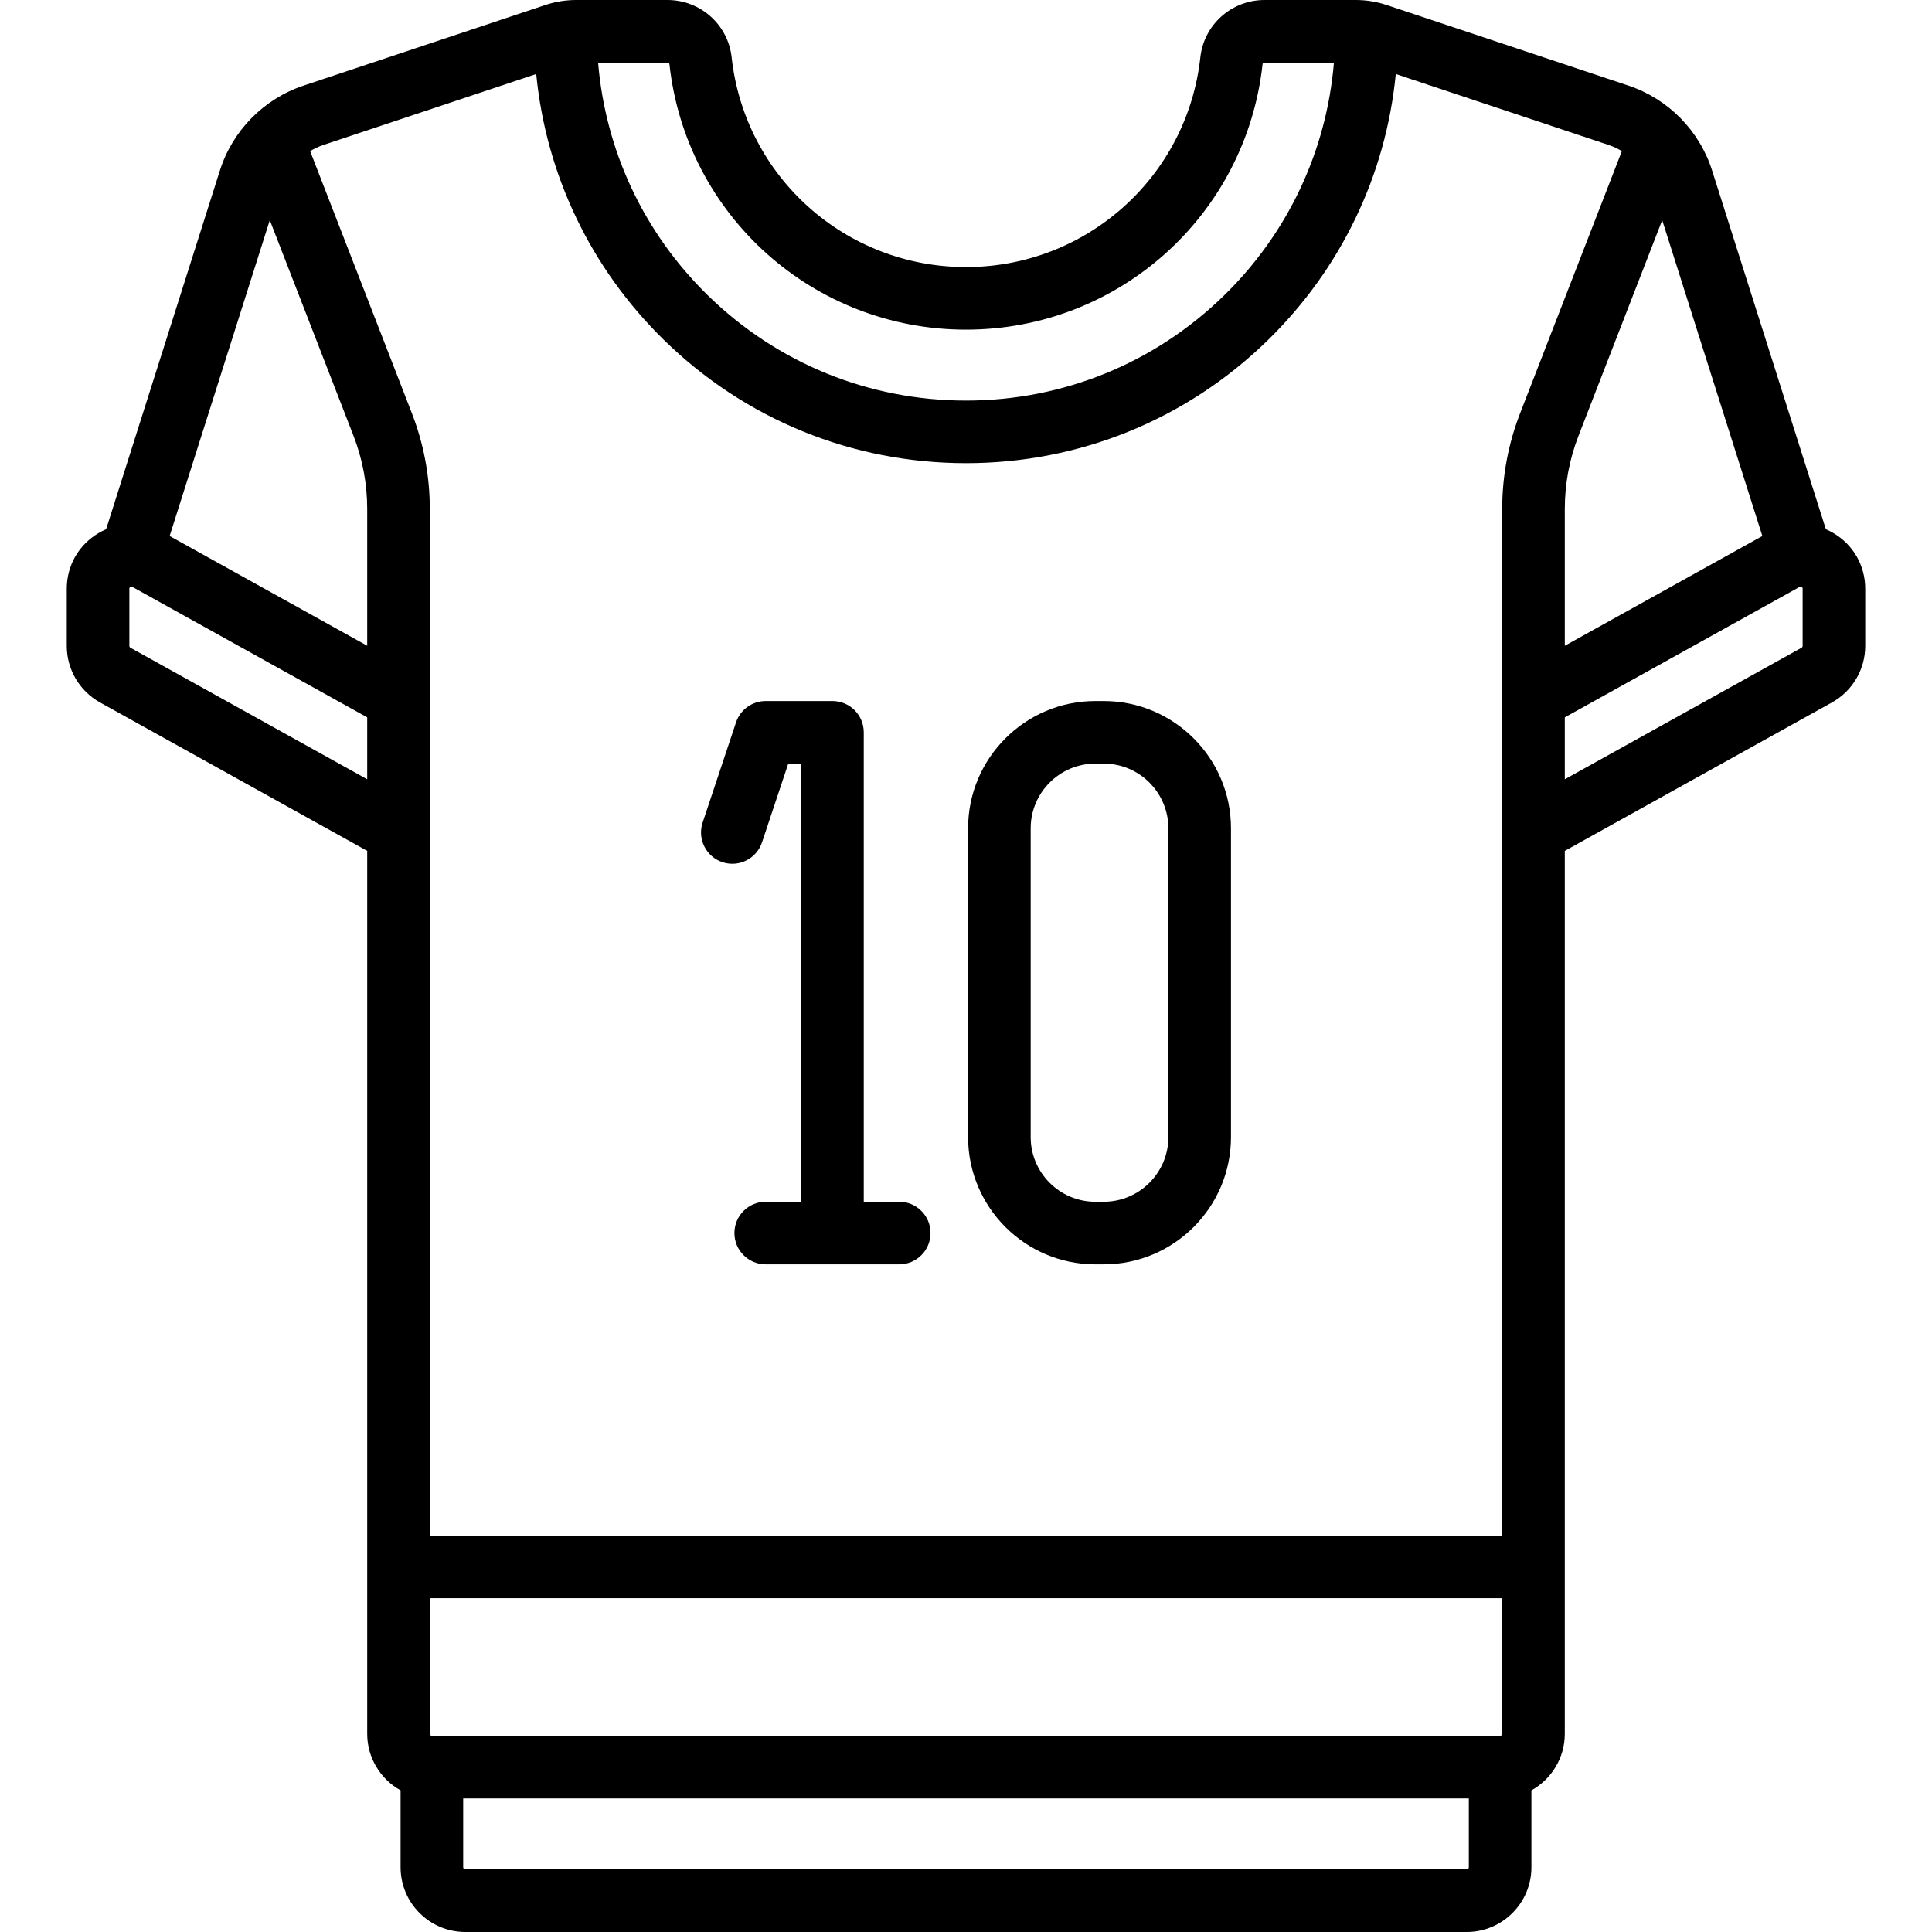
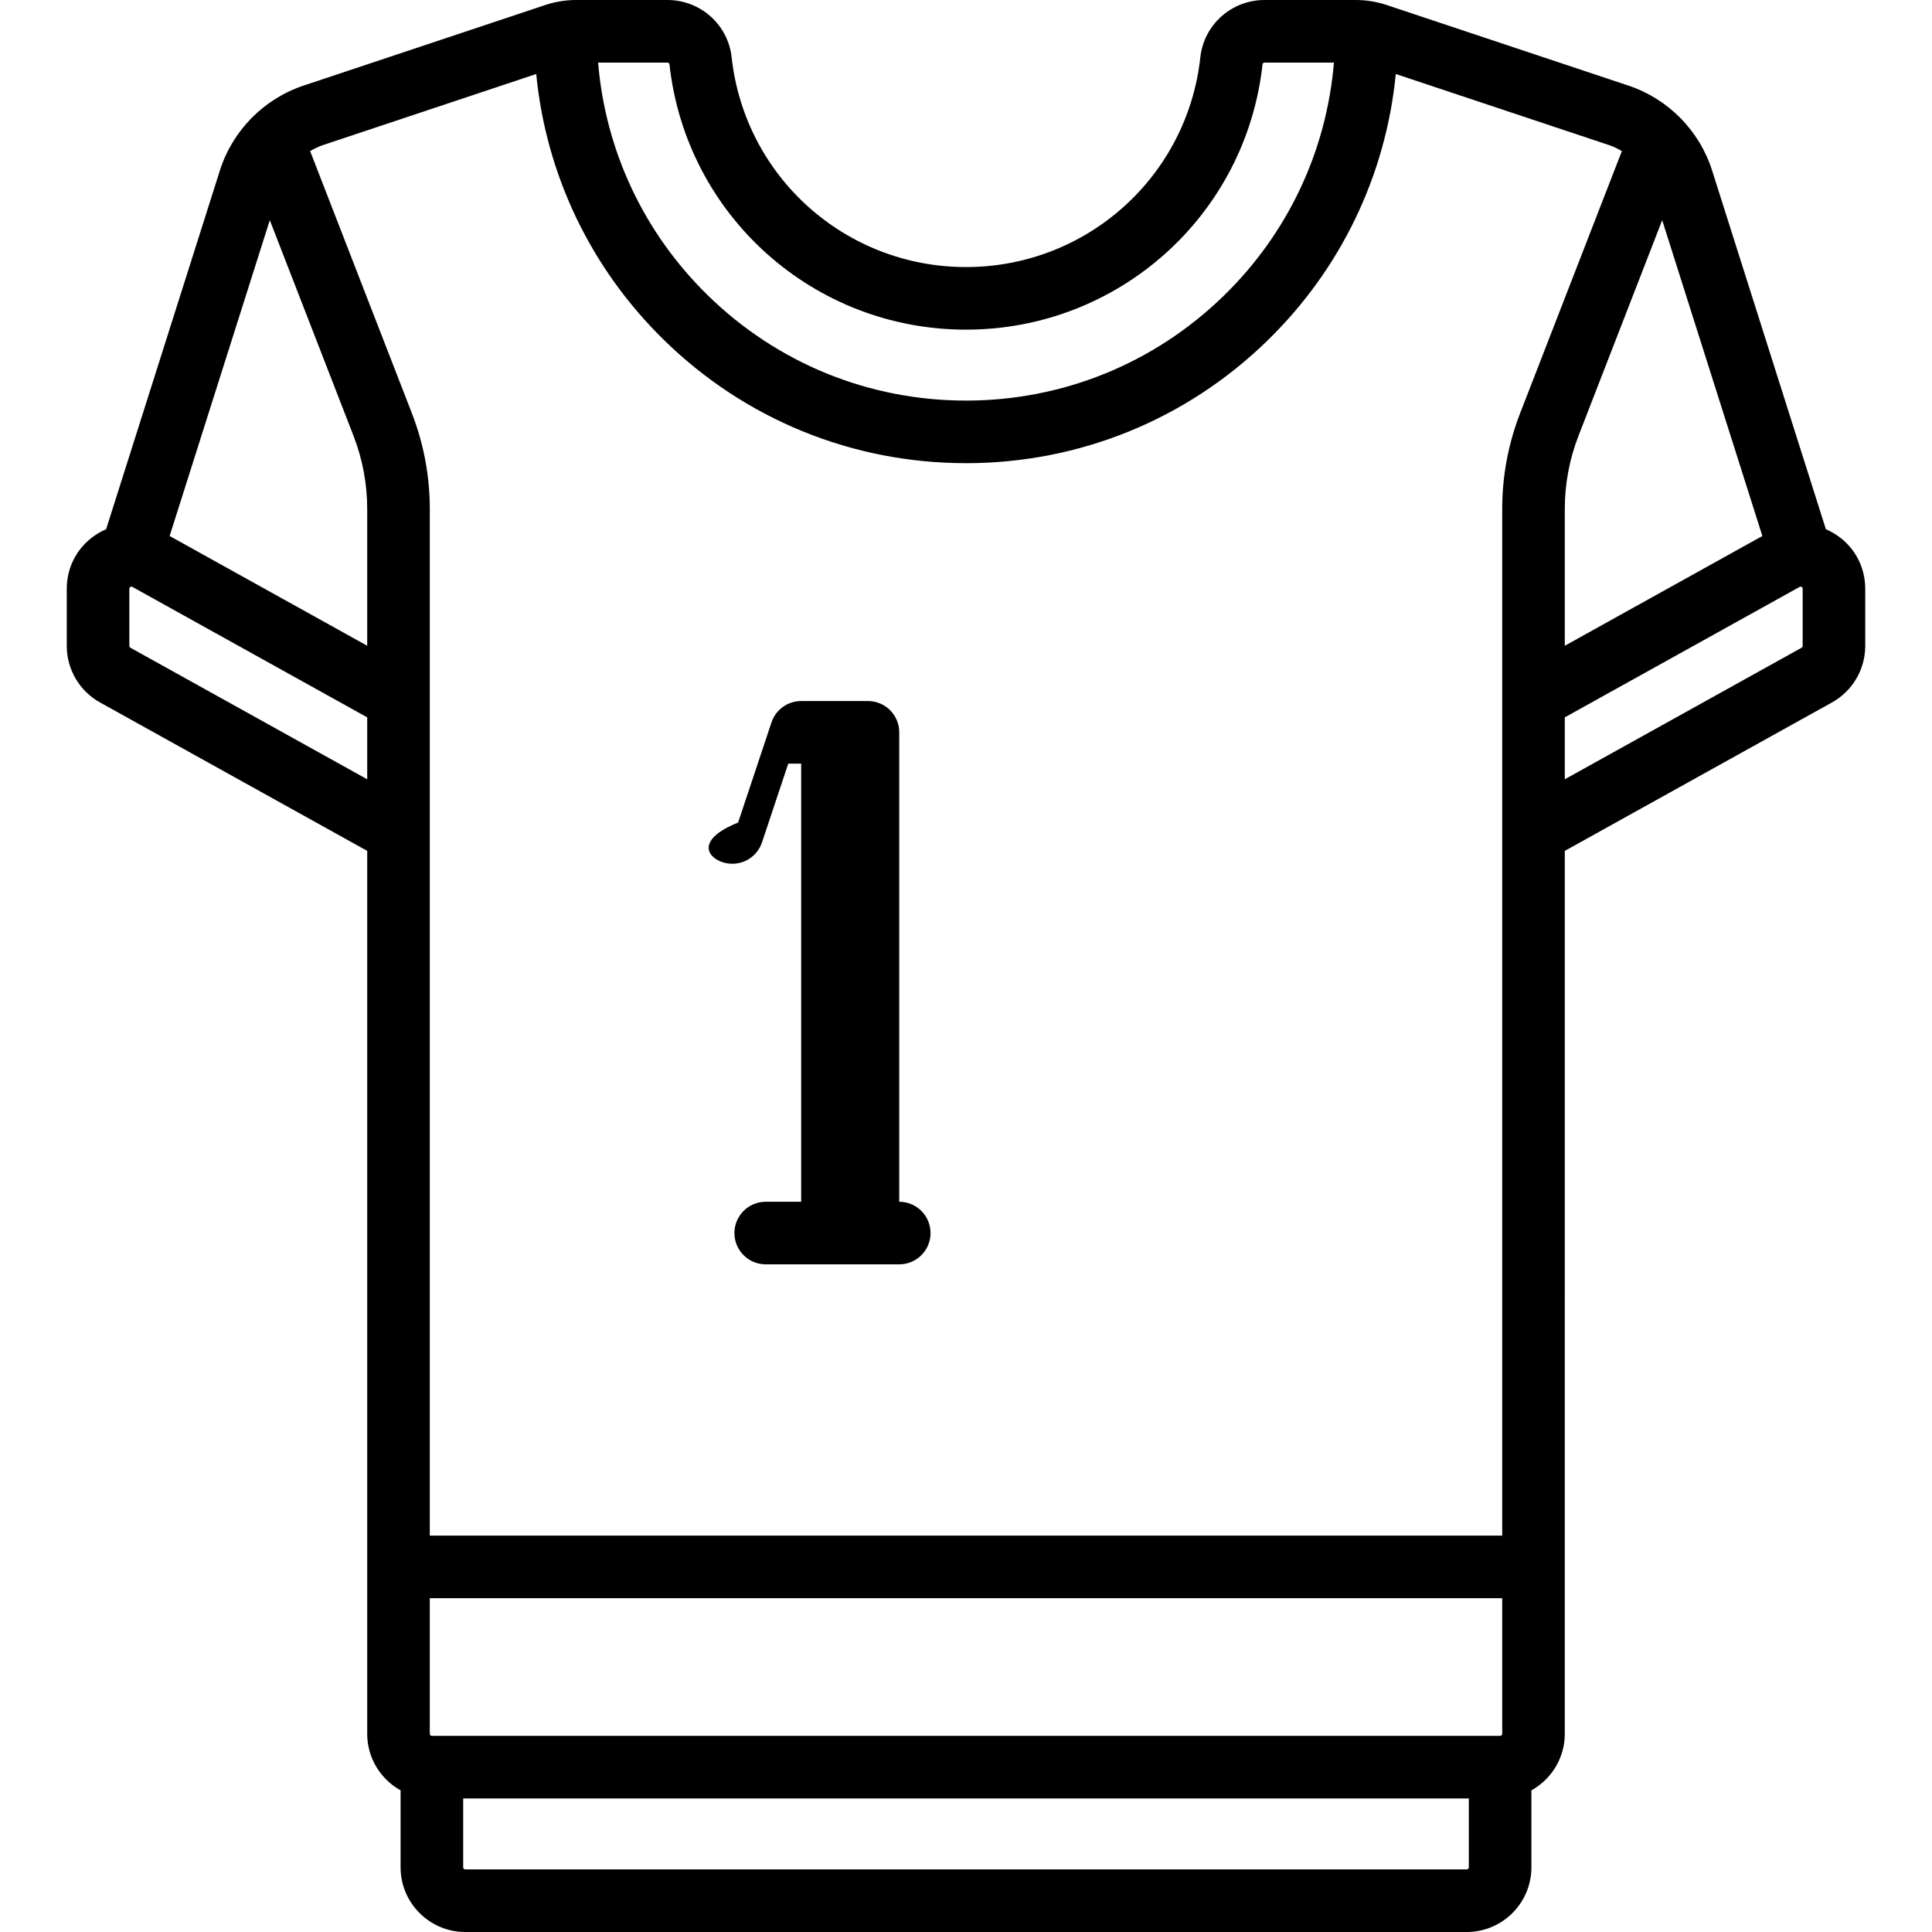
<svg xmlns="http://www.w3.org/2000/svg" fill="#000000" height="800px" width="800px" version="1.1" id="Capa_1" viewBox="0 0 463 463" xml:space="preserve">
  <g>
    <path d="M439.36,127.737c-0.583-0.343-1.181-0.644-1.79-0.906l-27.24-85.888c-3.021-9.611-10.532-17.25-20.089-20.436   L332.334,1.206c-2.4-0.8-4.9-1.206-7.431-1.206h-21.851c-7.915,0-14.533,5.908-15.393,13.742C284.516,42.394,260.372,64,231.5,64   s-53.016-21.606-56.16-50.258C174.48,5.908,167.862,0,159.947,0h-21.851c-2.53,0-5.03,0.406-7.432,1.206L72.759,20.508   c-9.558,3.186-17.068,10.825-20.085,20.419l-27.245,85.905c-0.609,0.261-1.207,0.562-1.79,0.906   c-4.784,2.814-7.64,7.809-7.64,13.359v13.697c0,5.625,3.055,10.817,7.973,13.549L88,203.913V415.5c0,5.827,3.235,10.908,8,13.555   V447.5c0,8.547,6.953,15.5,15.5,15.5h240c8.547,0,15.5-6.953,15.5-15.5v-18.445c4.765-2.647,8-7.728,8-13.555V203.913   l64.027-35.571c4.918-2.732,7.973-7.924,7.973-13.549v-13.697C447,135.546,444.145,130.552,439.36,127.737z M422.347,128.45   L375,154.754v-32.767c0-6.027,1.105-11.931,3.286-17.548l20.057-51.675L422.347,128.45z M160.43,15.378   C164.41,51.648,194.964,79,231.5,79s67.09-27.352,71.07-63.622C302.594,15.17,302.81,15,303.053,15h16.62   c-1.775,21.208-11.031,40.896-26.407,55.882C276.646,87.08,254.712,96,231.5,96c-23.318,0-45.327-8.992-61.971-25.318   C154.265,55.708,145.1,36.108,143.334,15h16.613C160.19,15,160.406,15.17,160.43,15.378z M128.504,17.738   c2.36,24.129,13.024,46.488,30.522,63.653C178.49,100.484,204.229,111,231.5,111c27.146,0,52.799-10.433,72.235-29.376   c17.625-17.179,28.389-39.64,30.763-63.885l51,17c1.121,0.374,2.178,0.88,3.177,1.474L364.302,99.01   c-2.854,7.354-4.302,15.085-4.302,22.976V167.5v32V368H103V199.5v-32v-45.514c0-7.891-1.447-15.622-4.302-22.976L74.324,36.212   c0.999-0.593,2.056-1.1,3.177-1.473L128.504,17.738z M360,415.5c0,0.276-0.225,0.5-0.5,0.5h-256c-0.275,0-0.5-0.224-0.5-0.5V383   h257V415.5z M64.657,52.761l20.057,51.677C86.895,110.055,88,115.959,88,121.986v32.767L40.653,128.45L64.657,52.761z    M31.258,155.23c-0.159-0.088-0.258-0.256-0.258-0.437v-13.697c0-0.114,0-0.286,0.246-0.431c0.102-0.06,0.188-0.081,0.26-0.081   c0.103,0,0.178,0.042,0.236,0.075L88,171.913v14.84L31.258,155.23z M351.5,448h-240c-0.275,0-0.5-0.224-0.5-0.5V431h241v16.5   C352,447.776,351.775,448,351.5,448z M432,154.793c0,0.181-0.099,0.349-0.258,0.437L375,186.753v-14.84l56.258-31.254   c0.1-0.056,0.25-0.138,0.496,0.006C432,140.81,432,140.982,432,141.096V154.793z" />
-     <path d="M173.128,206.615c3.929,1.308,8.177-0.814,9.487-4.744l6.29-18.872H192v105h-8.5c-4.143,0-7.5,3.358-7.5,7.5   s3.357,7.5,7.5,7.5h32c4.143,0,7.5-3.358,7.5-7.5s-3.357-7.5-7.5-7.5H207V175.5c0-4.142-3.357-7.5-7.5-7.5h-16   c-3.229,0-6.095,2.066-7.115,5.128l-8,24C167.075,201.058,169.199,205.305,173.128,206.615z" />
-     <path d="M262.5,303h2c16.817,0,30.5-13.682,30.5-30.5v-74c0-16.818-13.683-30.5-30.5-30.5h-2c-16.817,0-30.5,13.682-30.5,30.5v74   C232,289.318,245.683,303,262.5,303z M247,198.5c0-8.547,6.953-15.5,15.5-15.5h2c8.547,0,15.5,6.953,15.5,15.5v74   c0,8.547-6.953,15.5-15.5,15.5h-2c-8.547,0-15.5-6.953-15.5-15.5V198.5z" />
+     <path d="M173.128,206.615c3.929,1.308,8.177-0.814,9.487-4.744l6.29-18.872H192v105h-8.5c-4.143,0-7.5,3.358-7.5,7.5   s3.357,7.5,7.5,7.5h32c4.143,0,7.5-3.358,7.5-7.5s-3.357-7.5-7.5-7.5V175.5c0-4.142-3.357-7.5-7.5-7.5h-16   c-3.229,0-6.095,2.066-7.115,5.128l-8,24C167.075,201.058,169.199,205.305,173.128,206.615z" />
  </g>
</svg>